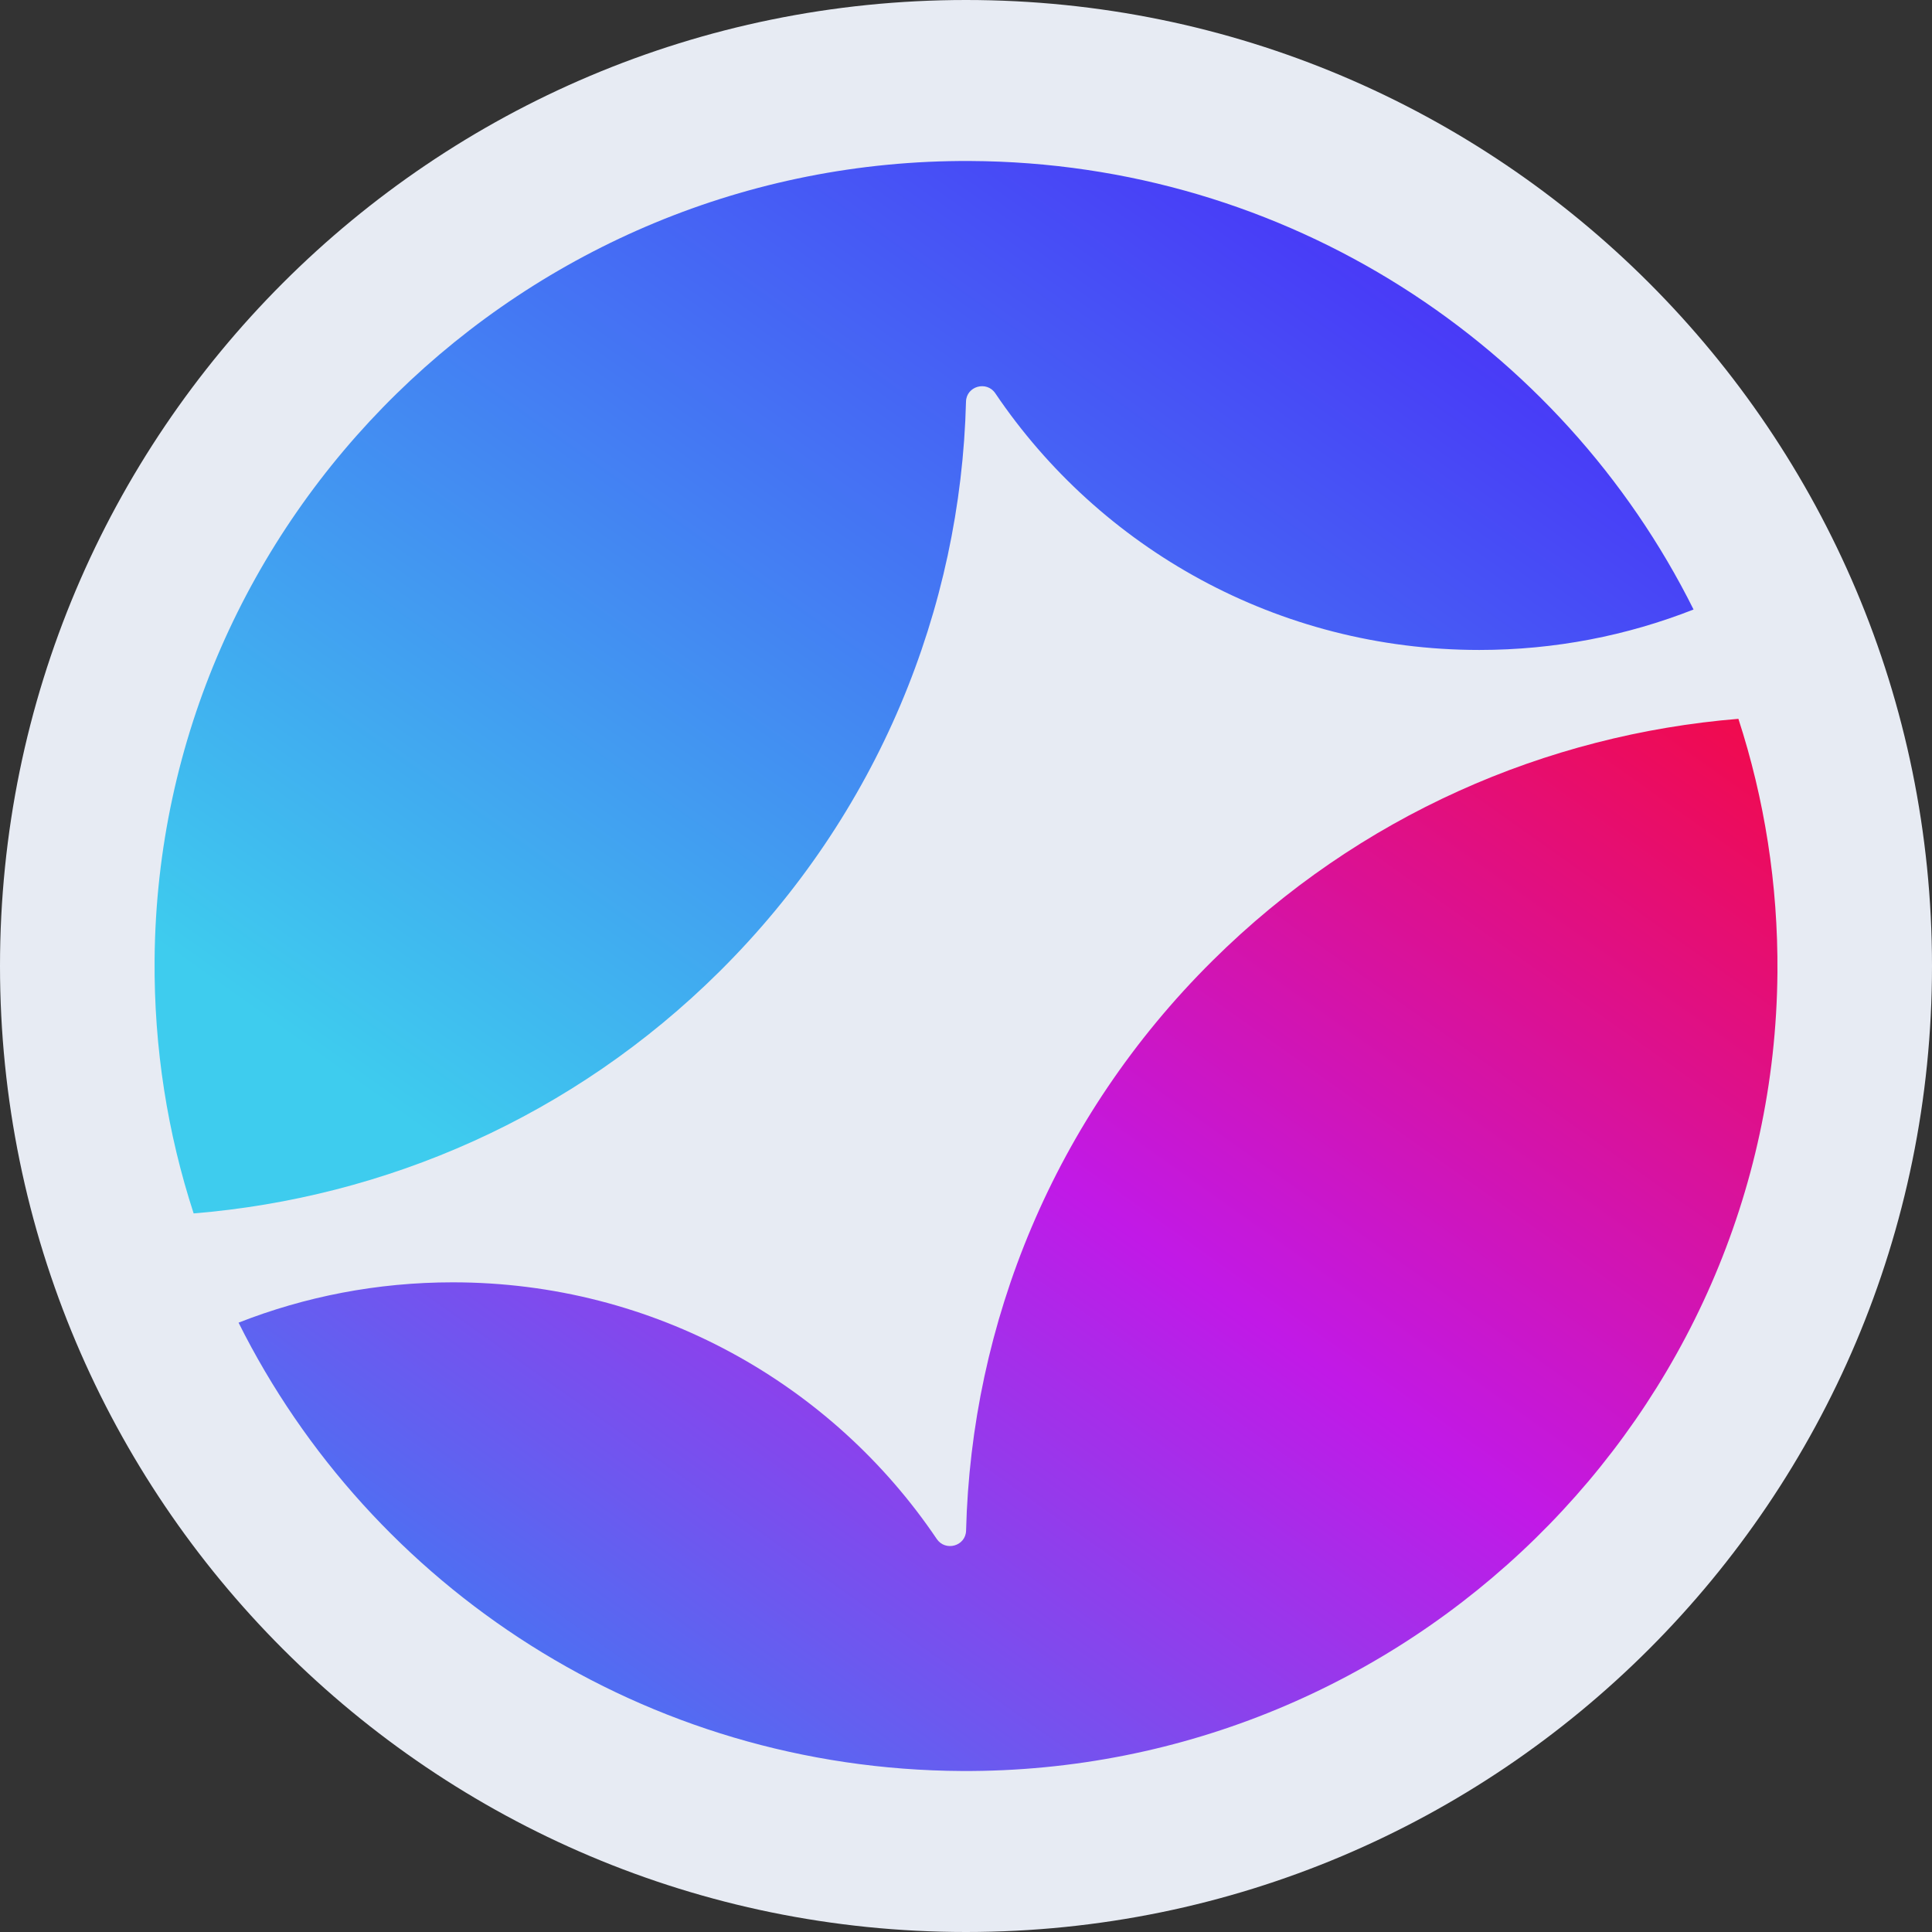
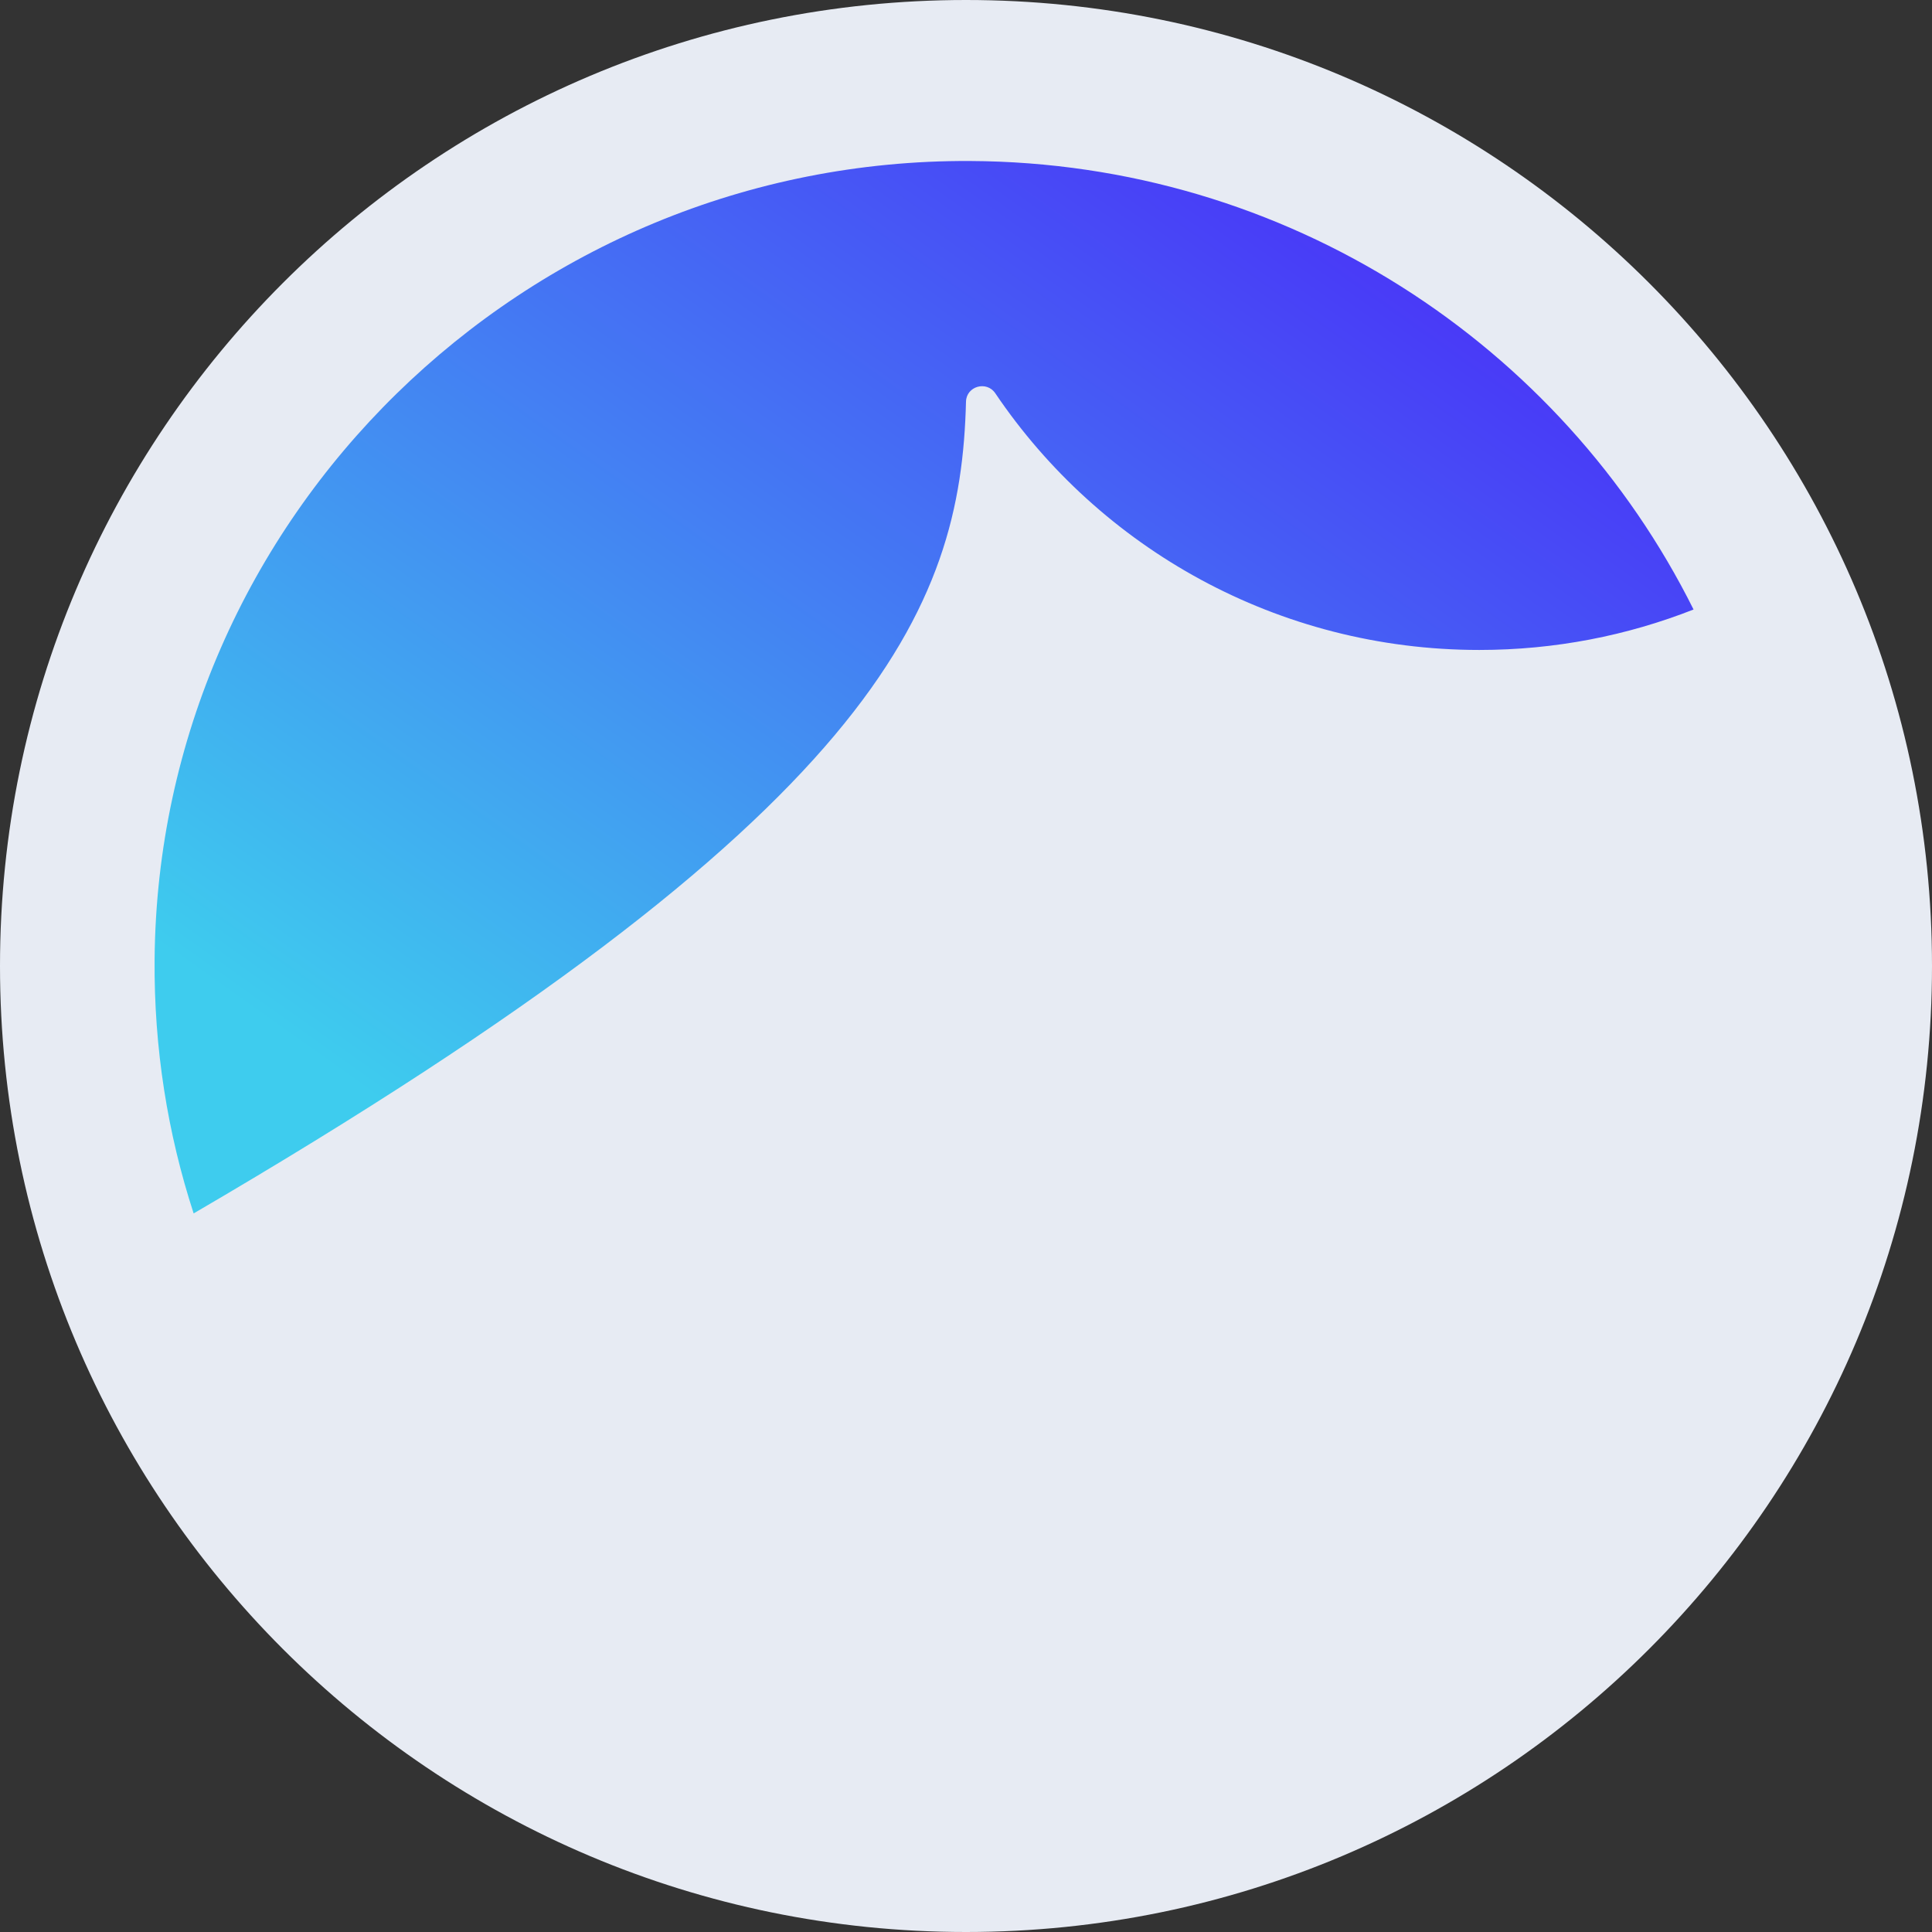
<svg xmlns="http://www.w3.org/2000/svg" width="48" height="48" viewBox="0 0 48 48" fill="none">
  <rect x="0" y="0" width="48" height="48" fill="#333333" stroke="none" />
  <path d="M24 48C37.255 48 48 37.255 48 24C48 10.745 37.255 0 24 0C10.745 0 0 10.745 0 24C0 37.255 10.745 48 24 48Z" fill="#E7EBF3" />
-   <path d="M24 9.979C24.009 9.594 24.513 9.452 24.728 9.771C27.323 13.616 31.739 16.148 36.754 16.148C38.633 16.148 40.429 15.791 42.076 15.143C38.798 8.568 31.983 4.038 24.098 4C13.029 3.947 3.928 12.859 3.841 23.84C3.823 26.041 4.165 28.163 4.811 30.147C9.575 29.756 14.231 27.754 17.876 24.137C21.828 20.215 23.87 15.117 24 9.979Z" fill="url(#paint0_linear_12138_47)" />
-   <path d="M23.904 44C34.971 44.052 44.071 35.144 44.16 24.165C44.177 21.963 43.835 19.844 43.19 17.859C38.425 18.25 33.77 20.252 30.124 23.869C26.171 27.791 24.131 32.889 24.002 38.028C23.992 38.413 23.489 38.554 23.273 38.235C20.679 34.39 16.262 31.859 11.248 31.859C9.37 31.859 7.574 32.214 5.927 32.861C9.207 39.434 16.02 43.962 23.904 44Z" fill="url(#paint1_linear_12138_47)" />
+   <path d="M24 9.979C24.009 9.594 24.513 9.452 24.728 9.771C27.323 13.616 31.739 16.148 36.754 16.148C38.633 16.148 40.429 15.791 42.076 15.143C38.798 8.568 31.983 4.038 24.098 4C13.029 3.947 3.928 12.859 3.841 23.84C3.823 26.041 4.165 28.163 4.811 30.147C21.828 20.215 23.87 15.117 24 9.979Z" fill="url(#paint0_linear_12138_47)" />
  <defs>
    <linearGradient id="paint0_linear_12138_47" x1="42.076" y1="4" x2="20.128" y2="34.945" gradientUnits="userSpaceOnUse">
      <stop stop-color="#4B1BF9" />
      <stop offset="1" stop-color="#3ECCEE" />
    </linearGradient>
    <linearGradient id="paint1_linear_12138_47" x1="44.16" y1="17.859" x2="22.218" y2="48.8" gradientUnits="userSpaceOnUse">
      <stop stop-color="#F20A49" />
      <stop offset="0.52" stop-color="#C119E7" />
      <stop offset="1" stop-color="#4675F3" />
    </linearGradient>
  </defs>
</svg>